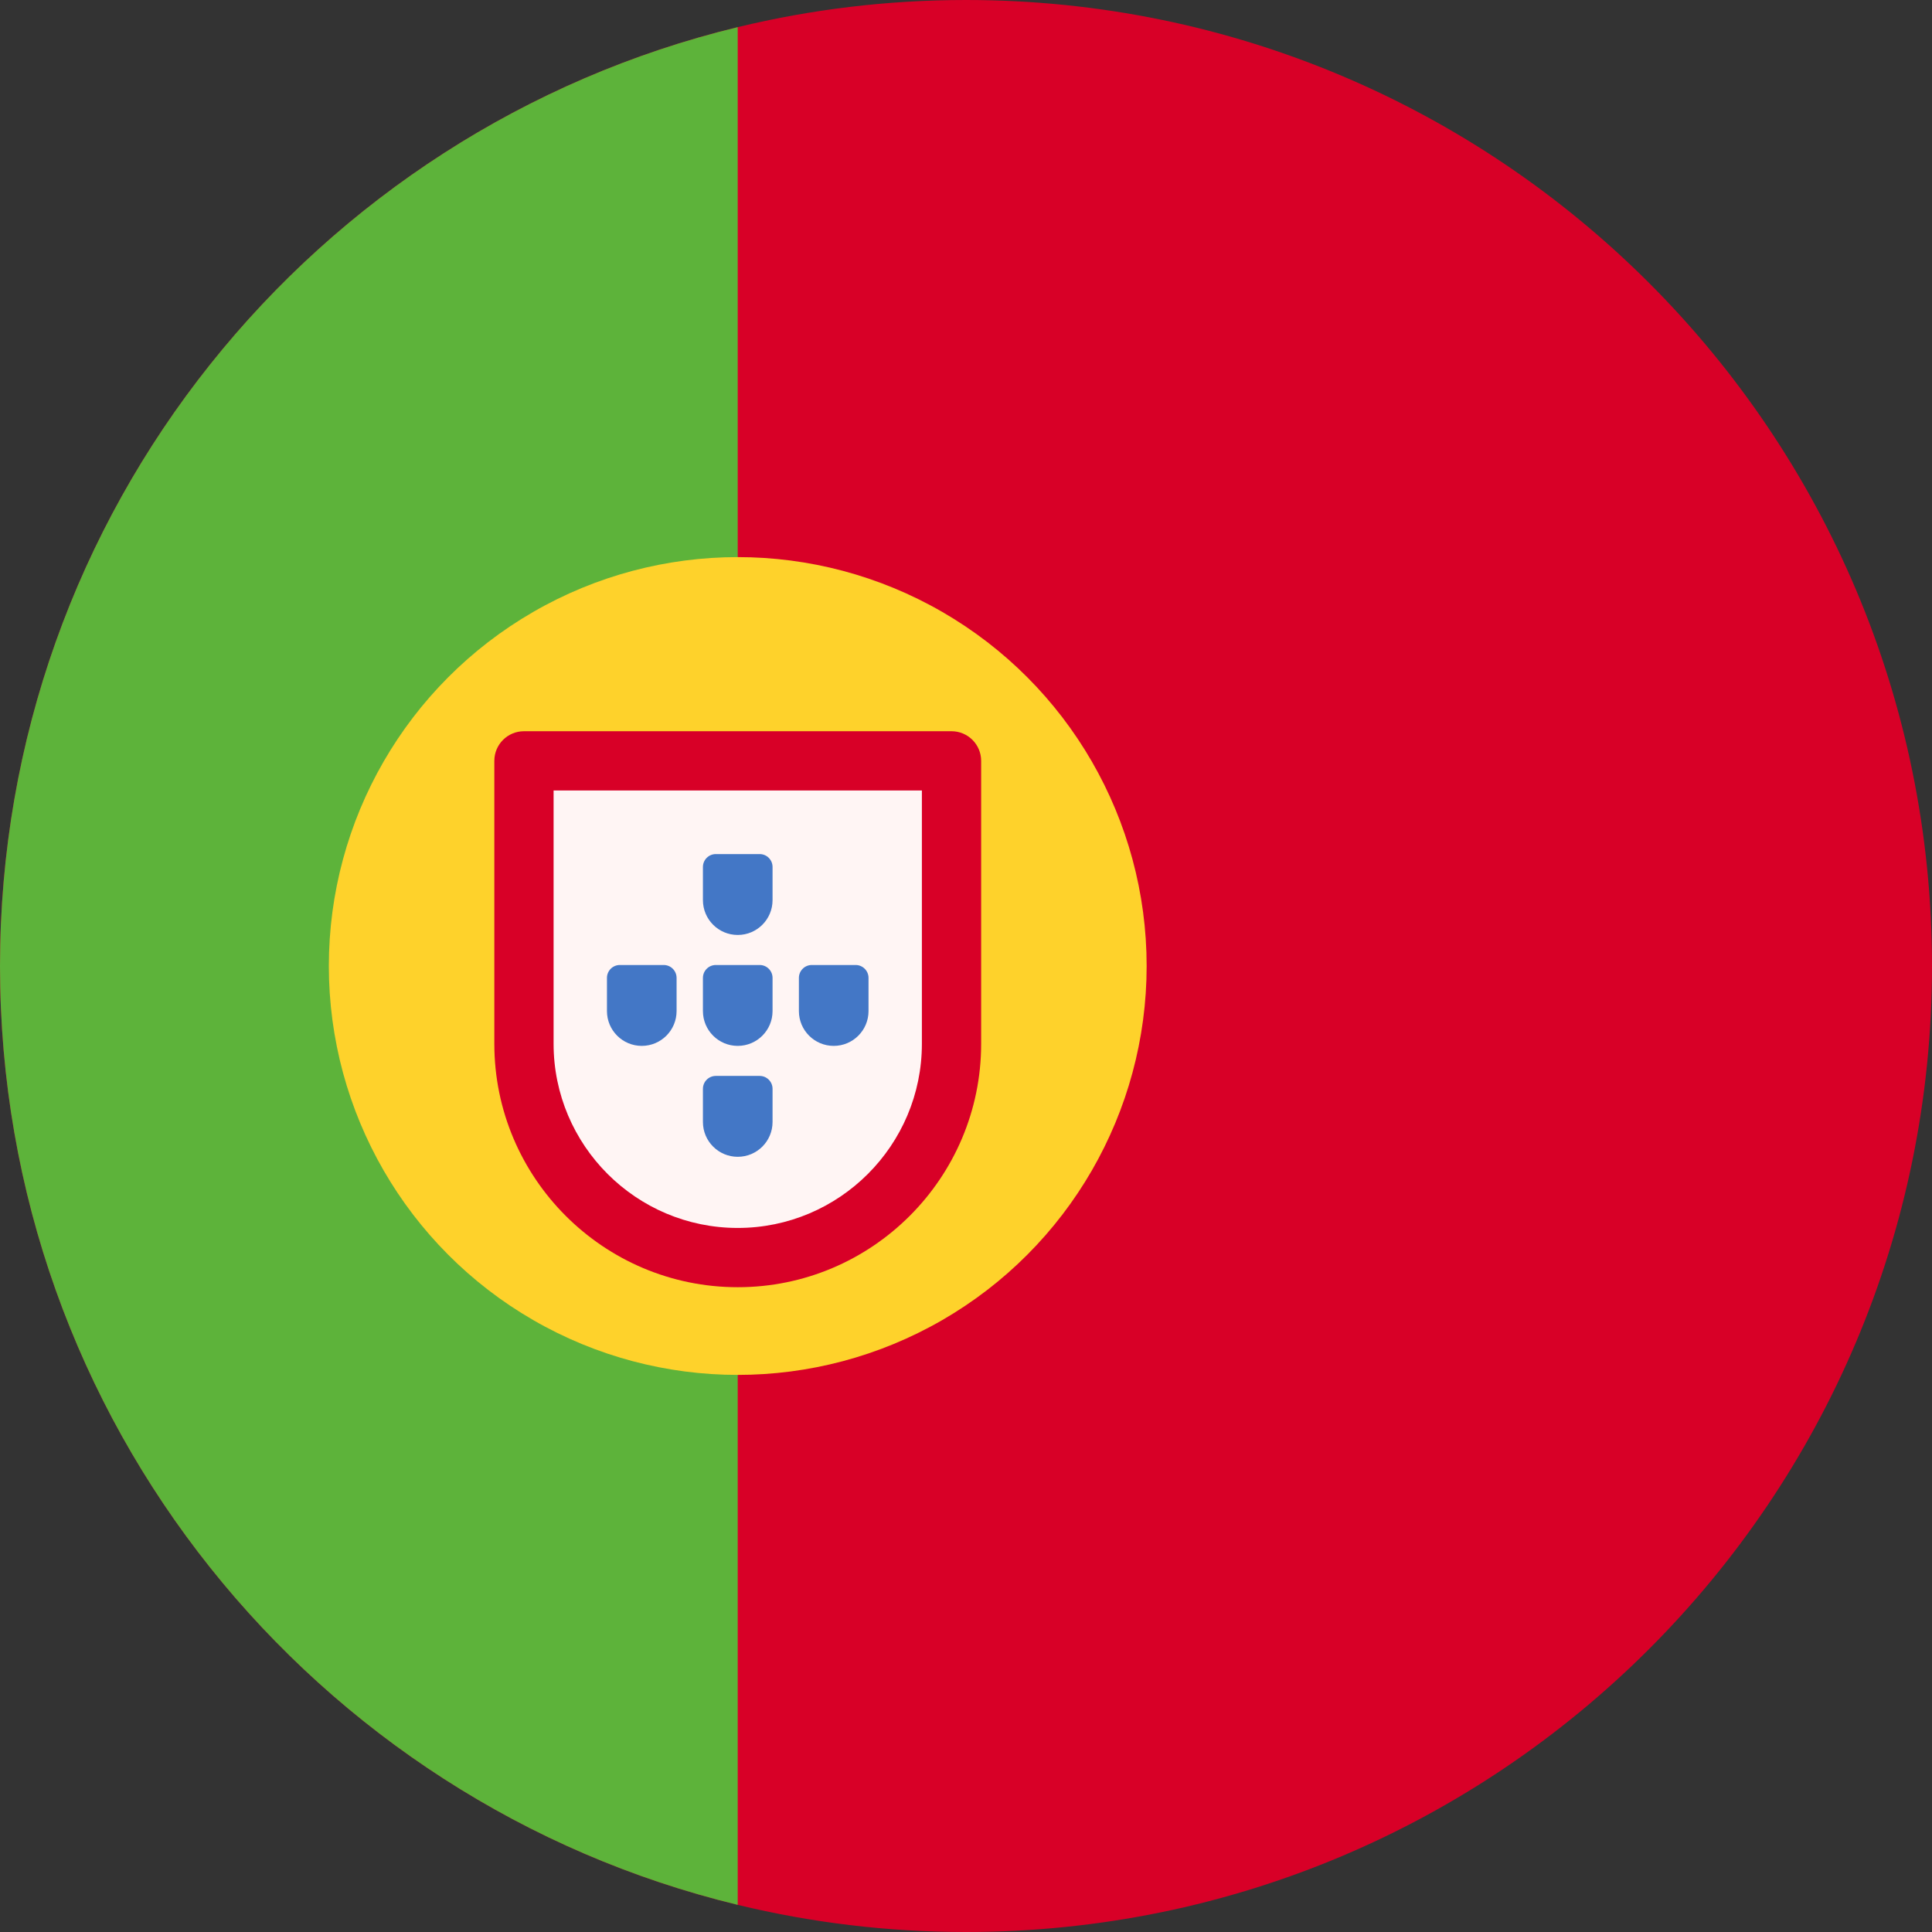
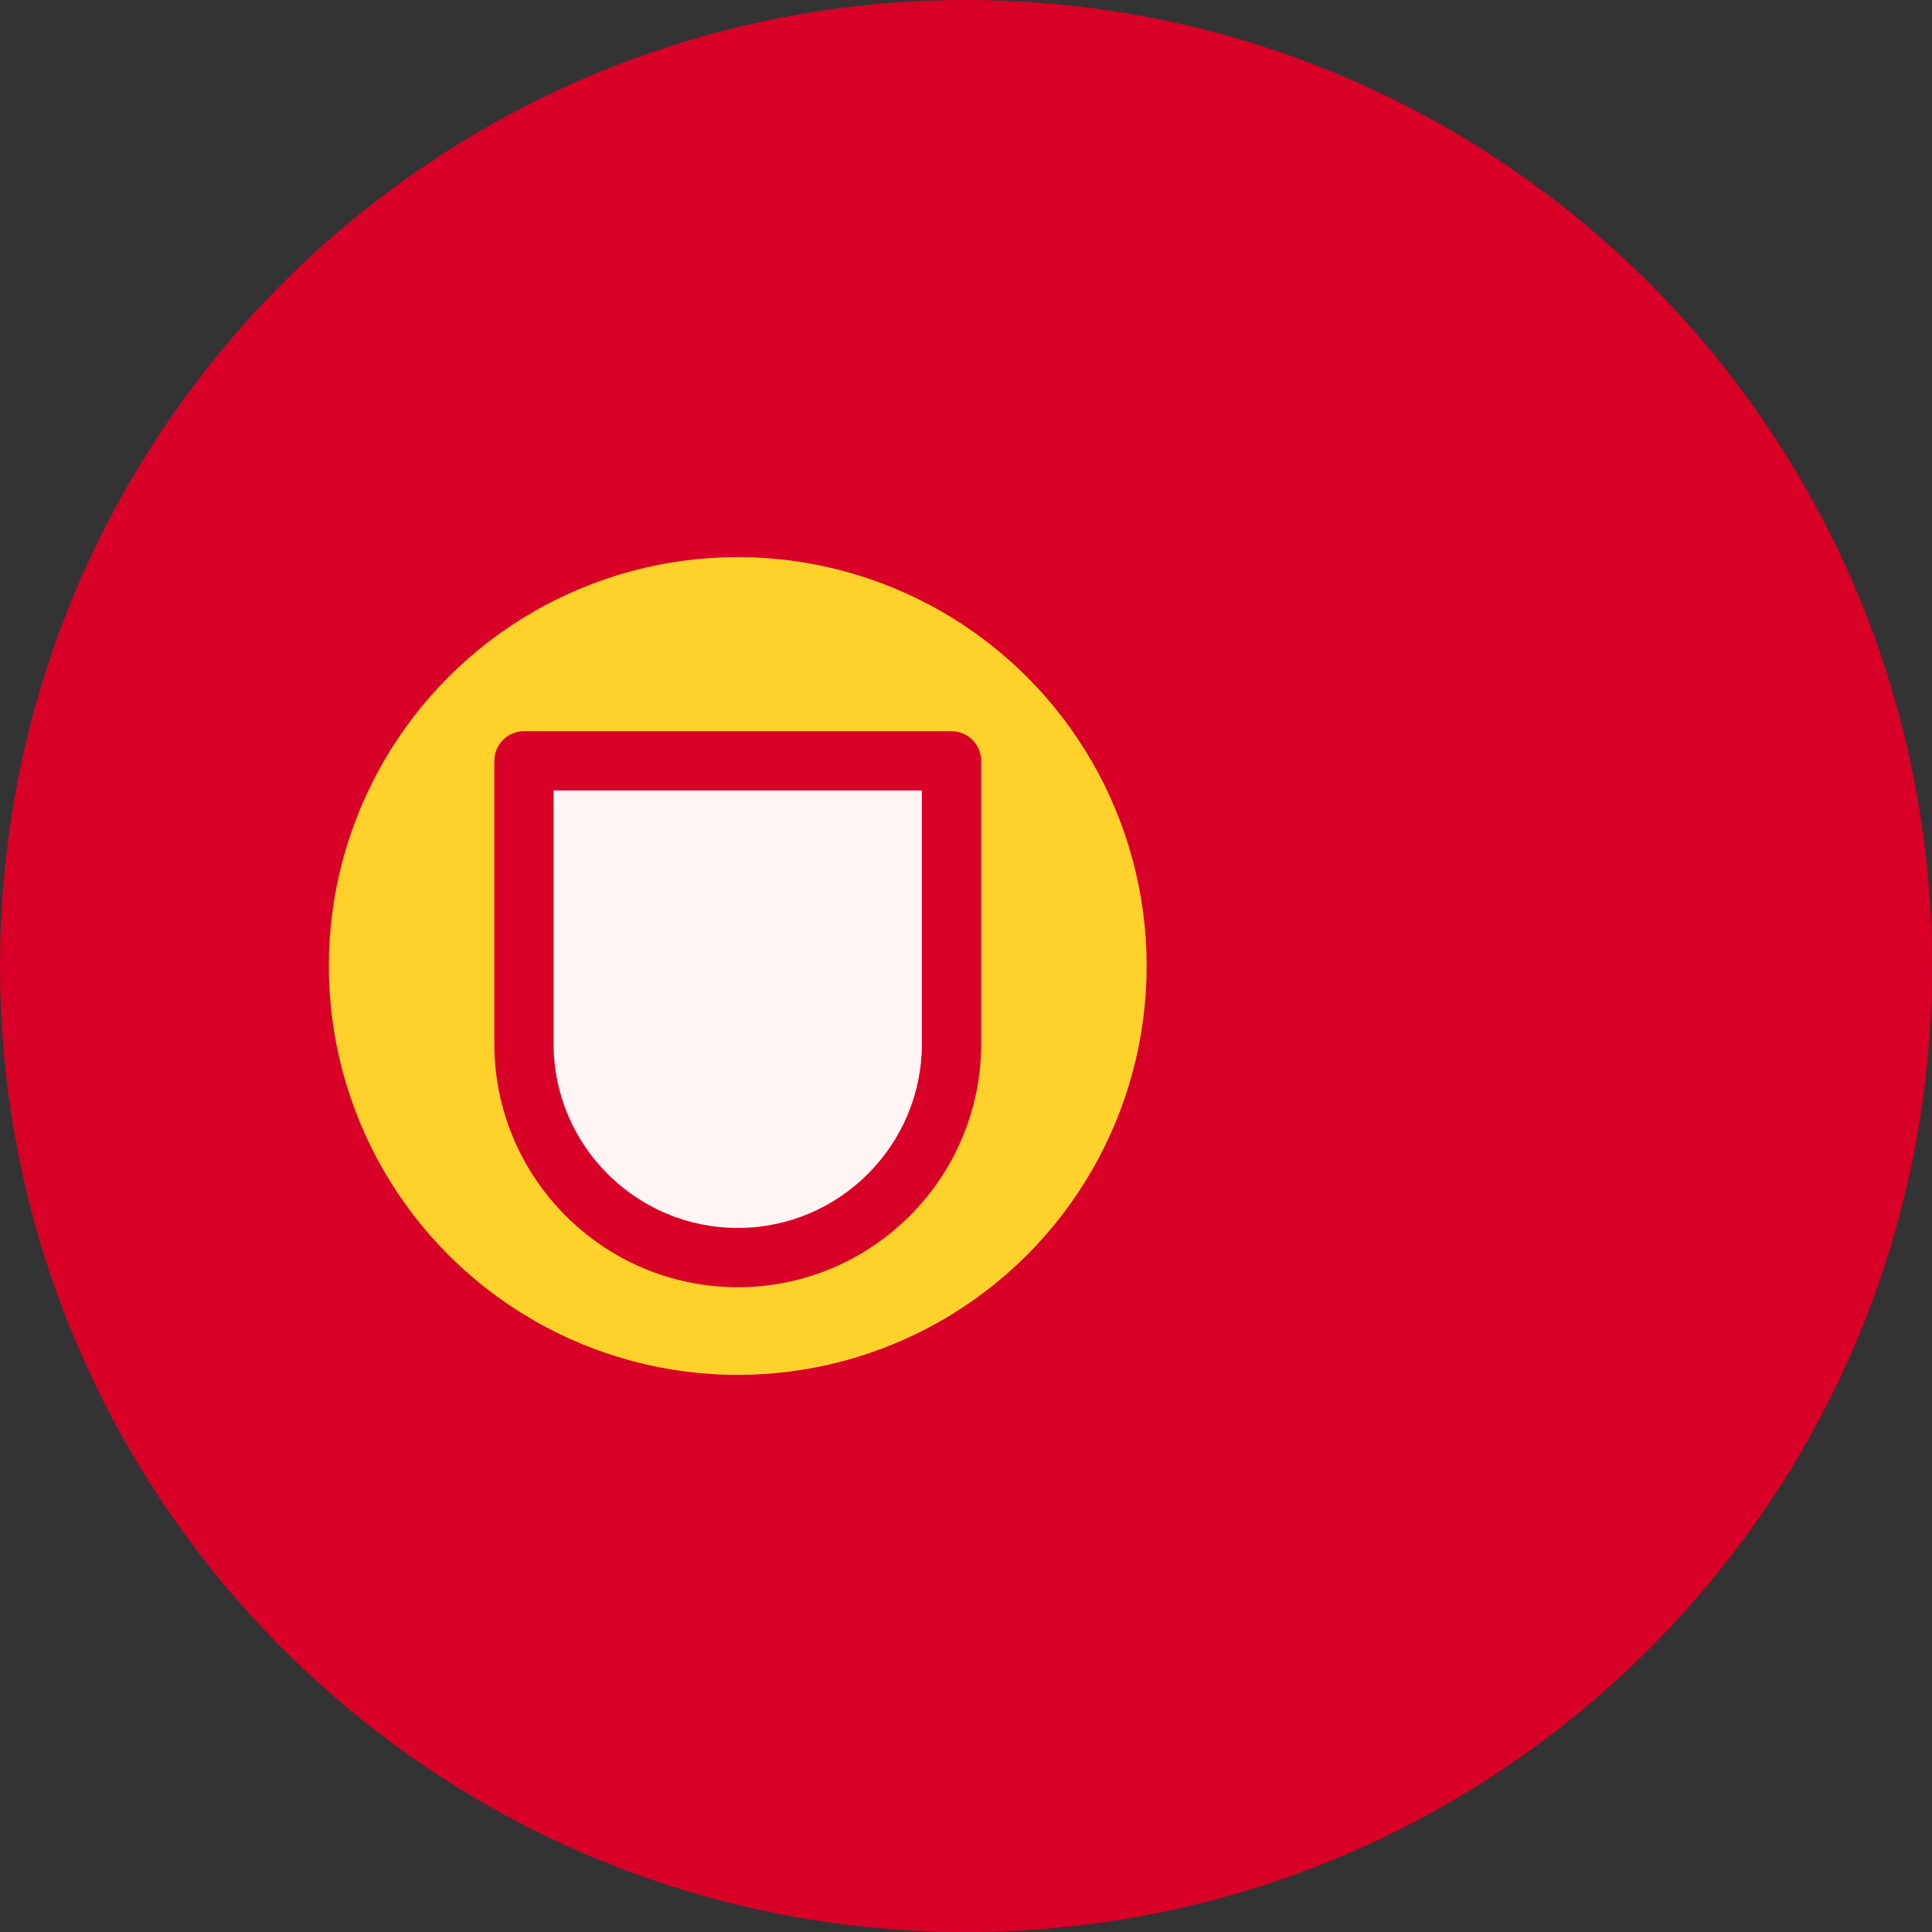
<svg xmlns="http://www.w3.org/2000/svg" width="1400" height="1400" viewBox="0 0 1400 1400" version="1.1" xml:space="preserve" style="fill-rule:evenodd;clip-rule:evenodd;stroke-linejoin:round;stroke-miterlimit:2;">
  <rect x="0" y="0" width="1400" height="1400" fill="#333333" stroke="none" />
  <path d="M1400,700c0,386.589 -313.411,700 -700,700c-57.002,0 -112.372,-6.814 -165.423,-19.669c-306.741,-74.323 -534.577,-350.715 -534.577,-680.331c0,-329.616 227.836,-606.008 534.577,-680.331c53.051,-12.855 108.421,-19.669 165.423,-19.669c386.589,0 700,313.411 700,700Z" style="fill:#d80027;fill-rule:nonzero;" />
-   <path d="M534.577,19.669l0,1360.66c-306.741,-74.323 -534.577,-350.715 -534.577,-680.331c0,-329.616 227.836,-606.008 534.577,-680.331Z" style="fill:#5db33a;fill-rule:nonzero;" />
  <circle cx="534.594" cy="700.003" r="296.305" style="fill:#fed22b;" />
  <path d="M534.594,911.291c-85.555,0 -154.913,-69.356 -154.913,-154.91l0,-205.03l309.823,0l0,205.03c0,85.552 -69.356,154.91 -154.91,154.91Z" style="fill:#fff5f4;fill-rule:nonzero;" />
  <path d="M689.504,529.876l-309.823,0c-11.859,0 -21.473,9.611 -21.473,21.472l0,205.03c0,97.258 79.125,176.383 176.383,176.383c97.258,0 176.386,-79.127 176.386,-176.383l0,-205.03c0,-11.858 -9.611,-21.472 -21.473,-21.472Zm-21.472,226.502c0,73.579 -59.862,133.438 -133.441,133.438c-73.579,0 -133.438,-59.859 -133.438,-133.438l0,-183.558l266.879,0l0,183.558Z" style="fill:#d80027;fill-rule:nonzero;" />
-   <path d="M550.478,779.648c5.159,0 9.342,4.183 9.342,9.342l0,24.046c0,13.932 -11.295,25.226 -25.226,25.226c-13.931,0 -25.226,-11.294 -25.226,-25.226l0,-24.046c0,-5.159 4.183,-9.342 9.342,-9.342l31.768,0Zm-69.542,-80.375c5.159,0 9.339,4.18 9.342,9.342l0,24.046c0,13.931 -11.295,25.226 -25.226,25.226c-13.931,0 -25.226,-11.295 -25.226,-25.226l0,-24.046c0,-5.159 4.183,-9.342 9.342,-9.342l31.768,0Zm69.542,0c5.159,0 9.342,4.18 9.342,9.342l0,24.046c0,13.931 -11.295,25.226 -25.226,25.226c-13.931,0 -25.226,-11.295 -25.226,-25.226l0,-24.046c0,-5.159 4.183,-9.342 9.342,-9.342l31.768,0Zm69.542,0c5.159,0 9.342,4.18 9.342,9.342l0,24.046c0,13.931 -11.295,25.226 -25.226,25.226c-13.932,0 -25.226,-11.295 -25.226,-25.226l0,-24.046c0,-5.159 4.183,-9.342 9.342,-9.342l31.768,0Zm-69.542,-80.379c5.159,0.001 9.342,4.183 9.342,9.342l0,24.044c0,13.931 -11.295,25.226 -25.226,25.226c-13.931,0 -25.226,-11.295 -25.226,-25.226l0,-24.044c0,-5.159 4.183,-9.341 9.342,-9.342l31.768,0Z" style="fill:#4377c6;fill-rule:nonzero;" />
</svg>